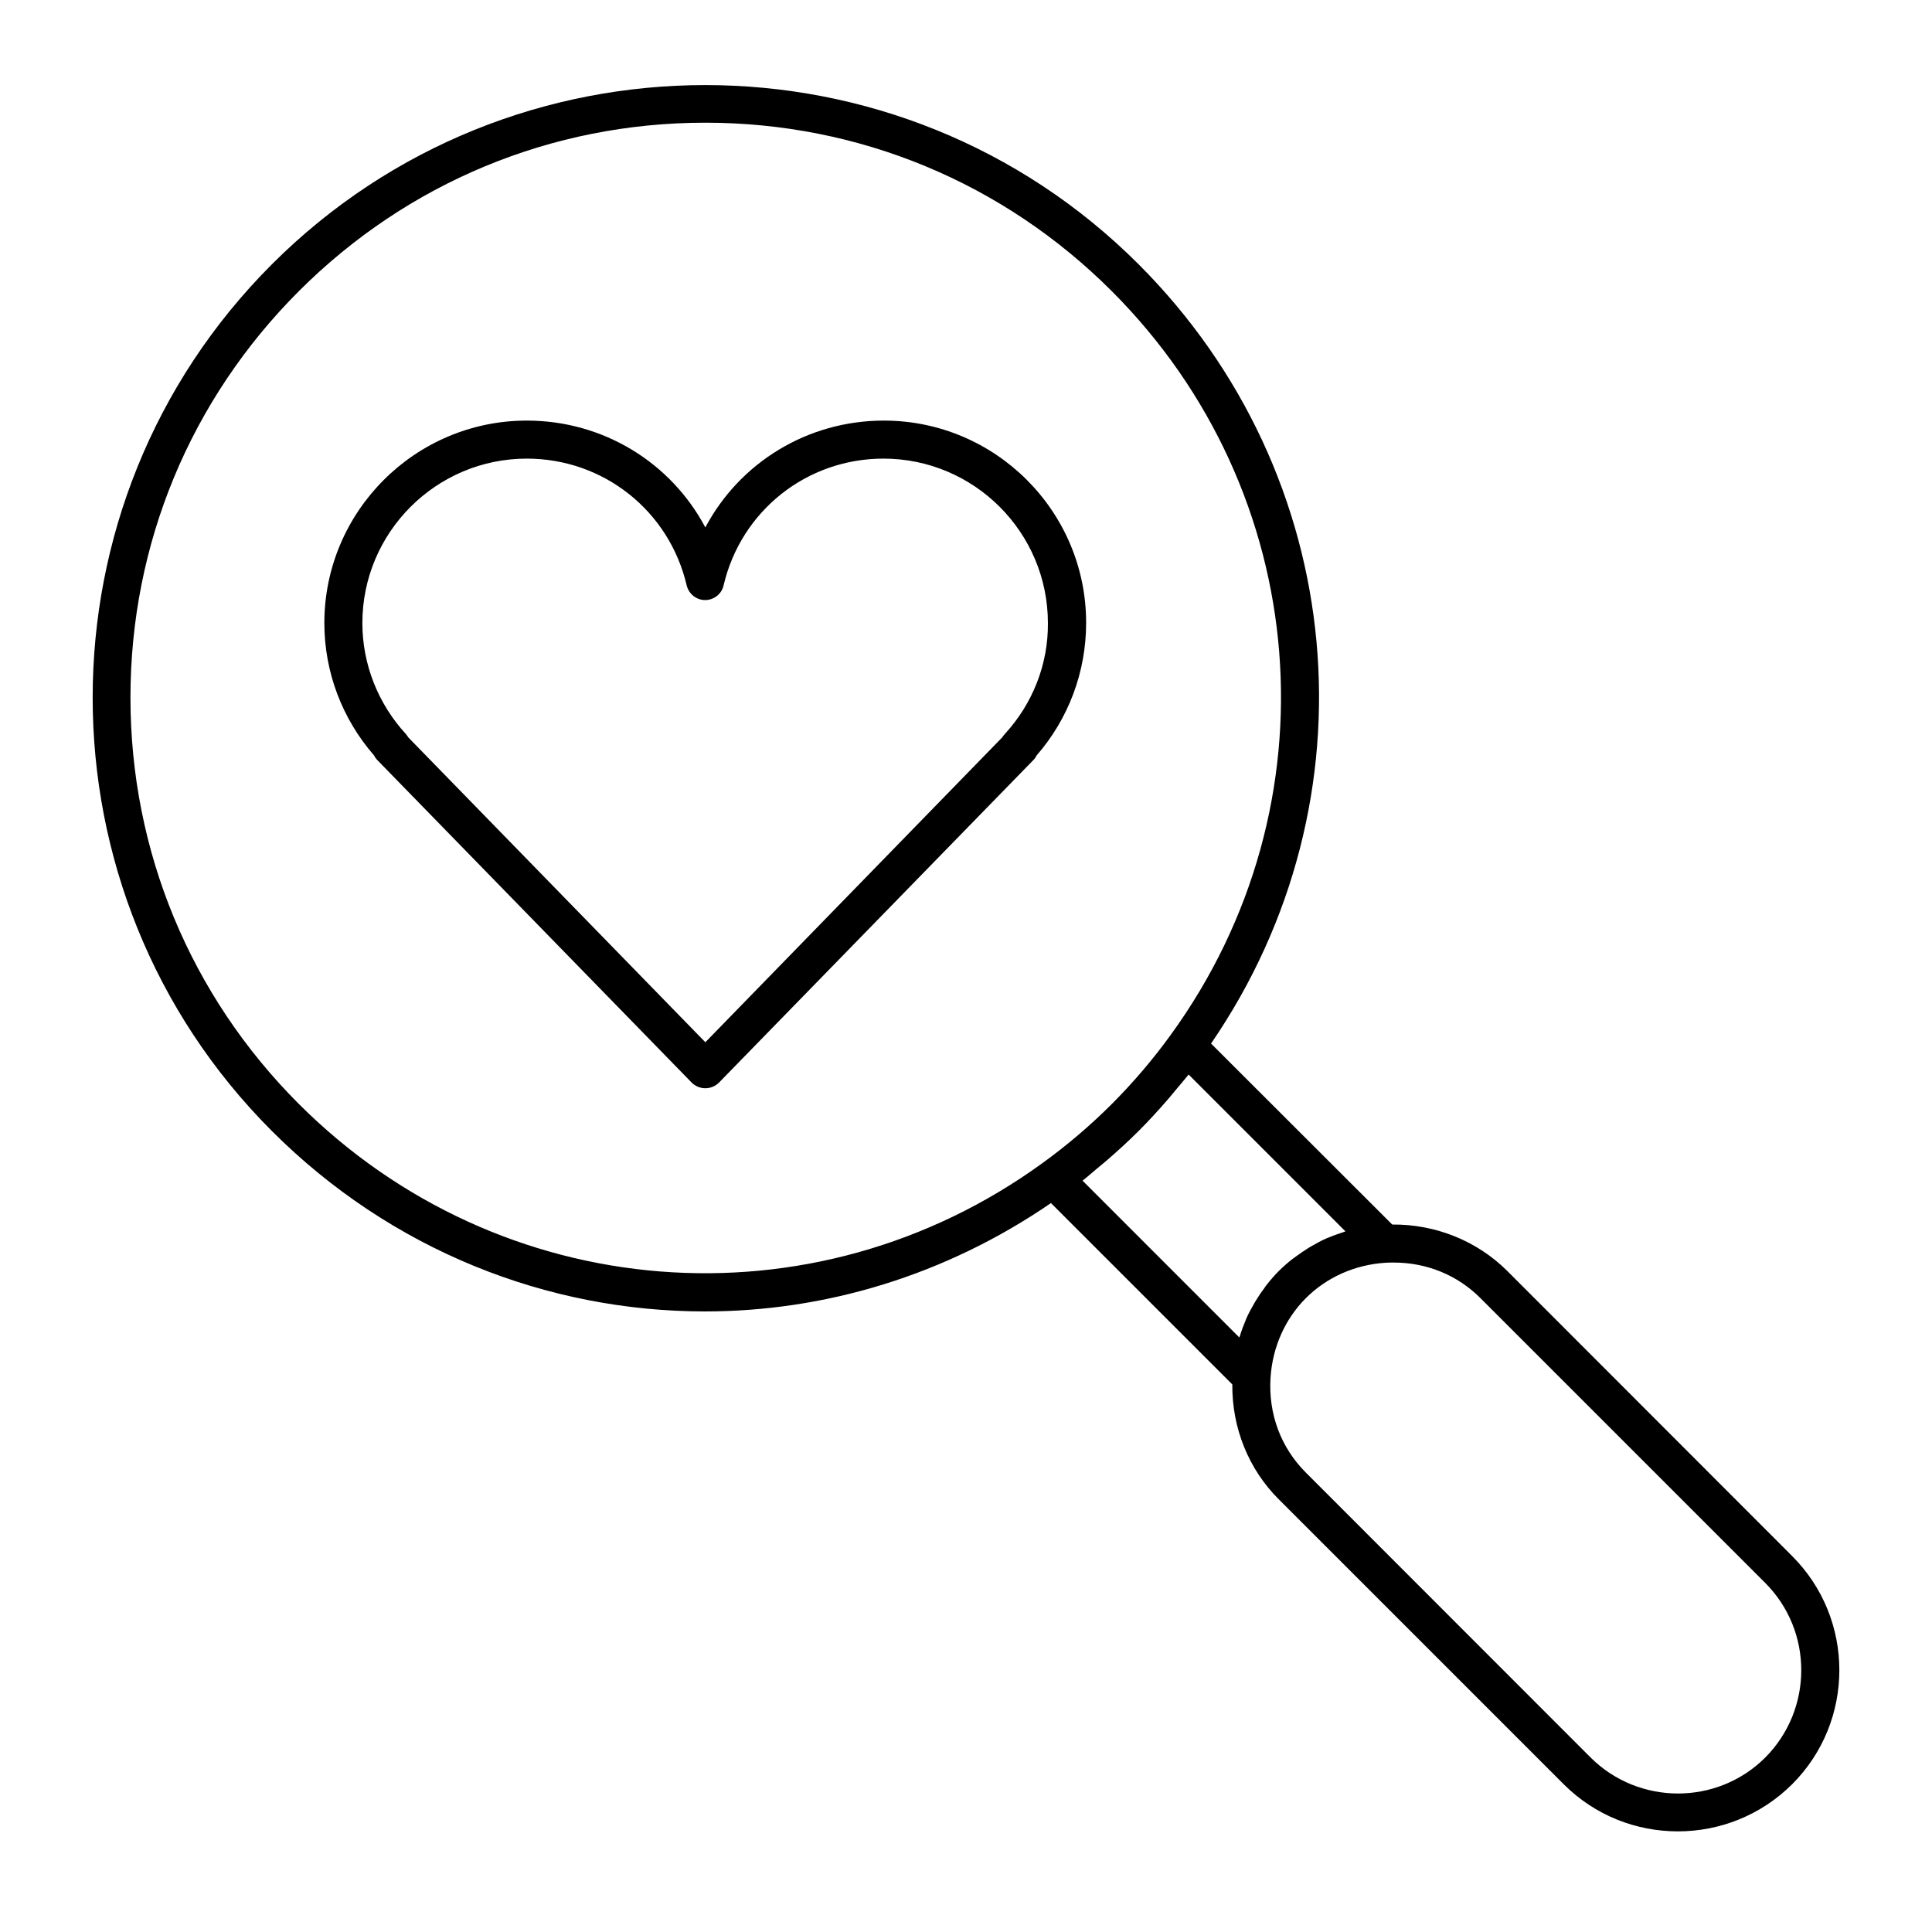
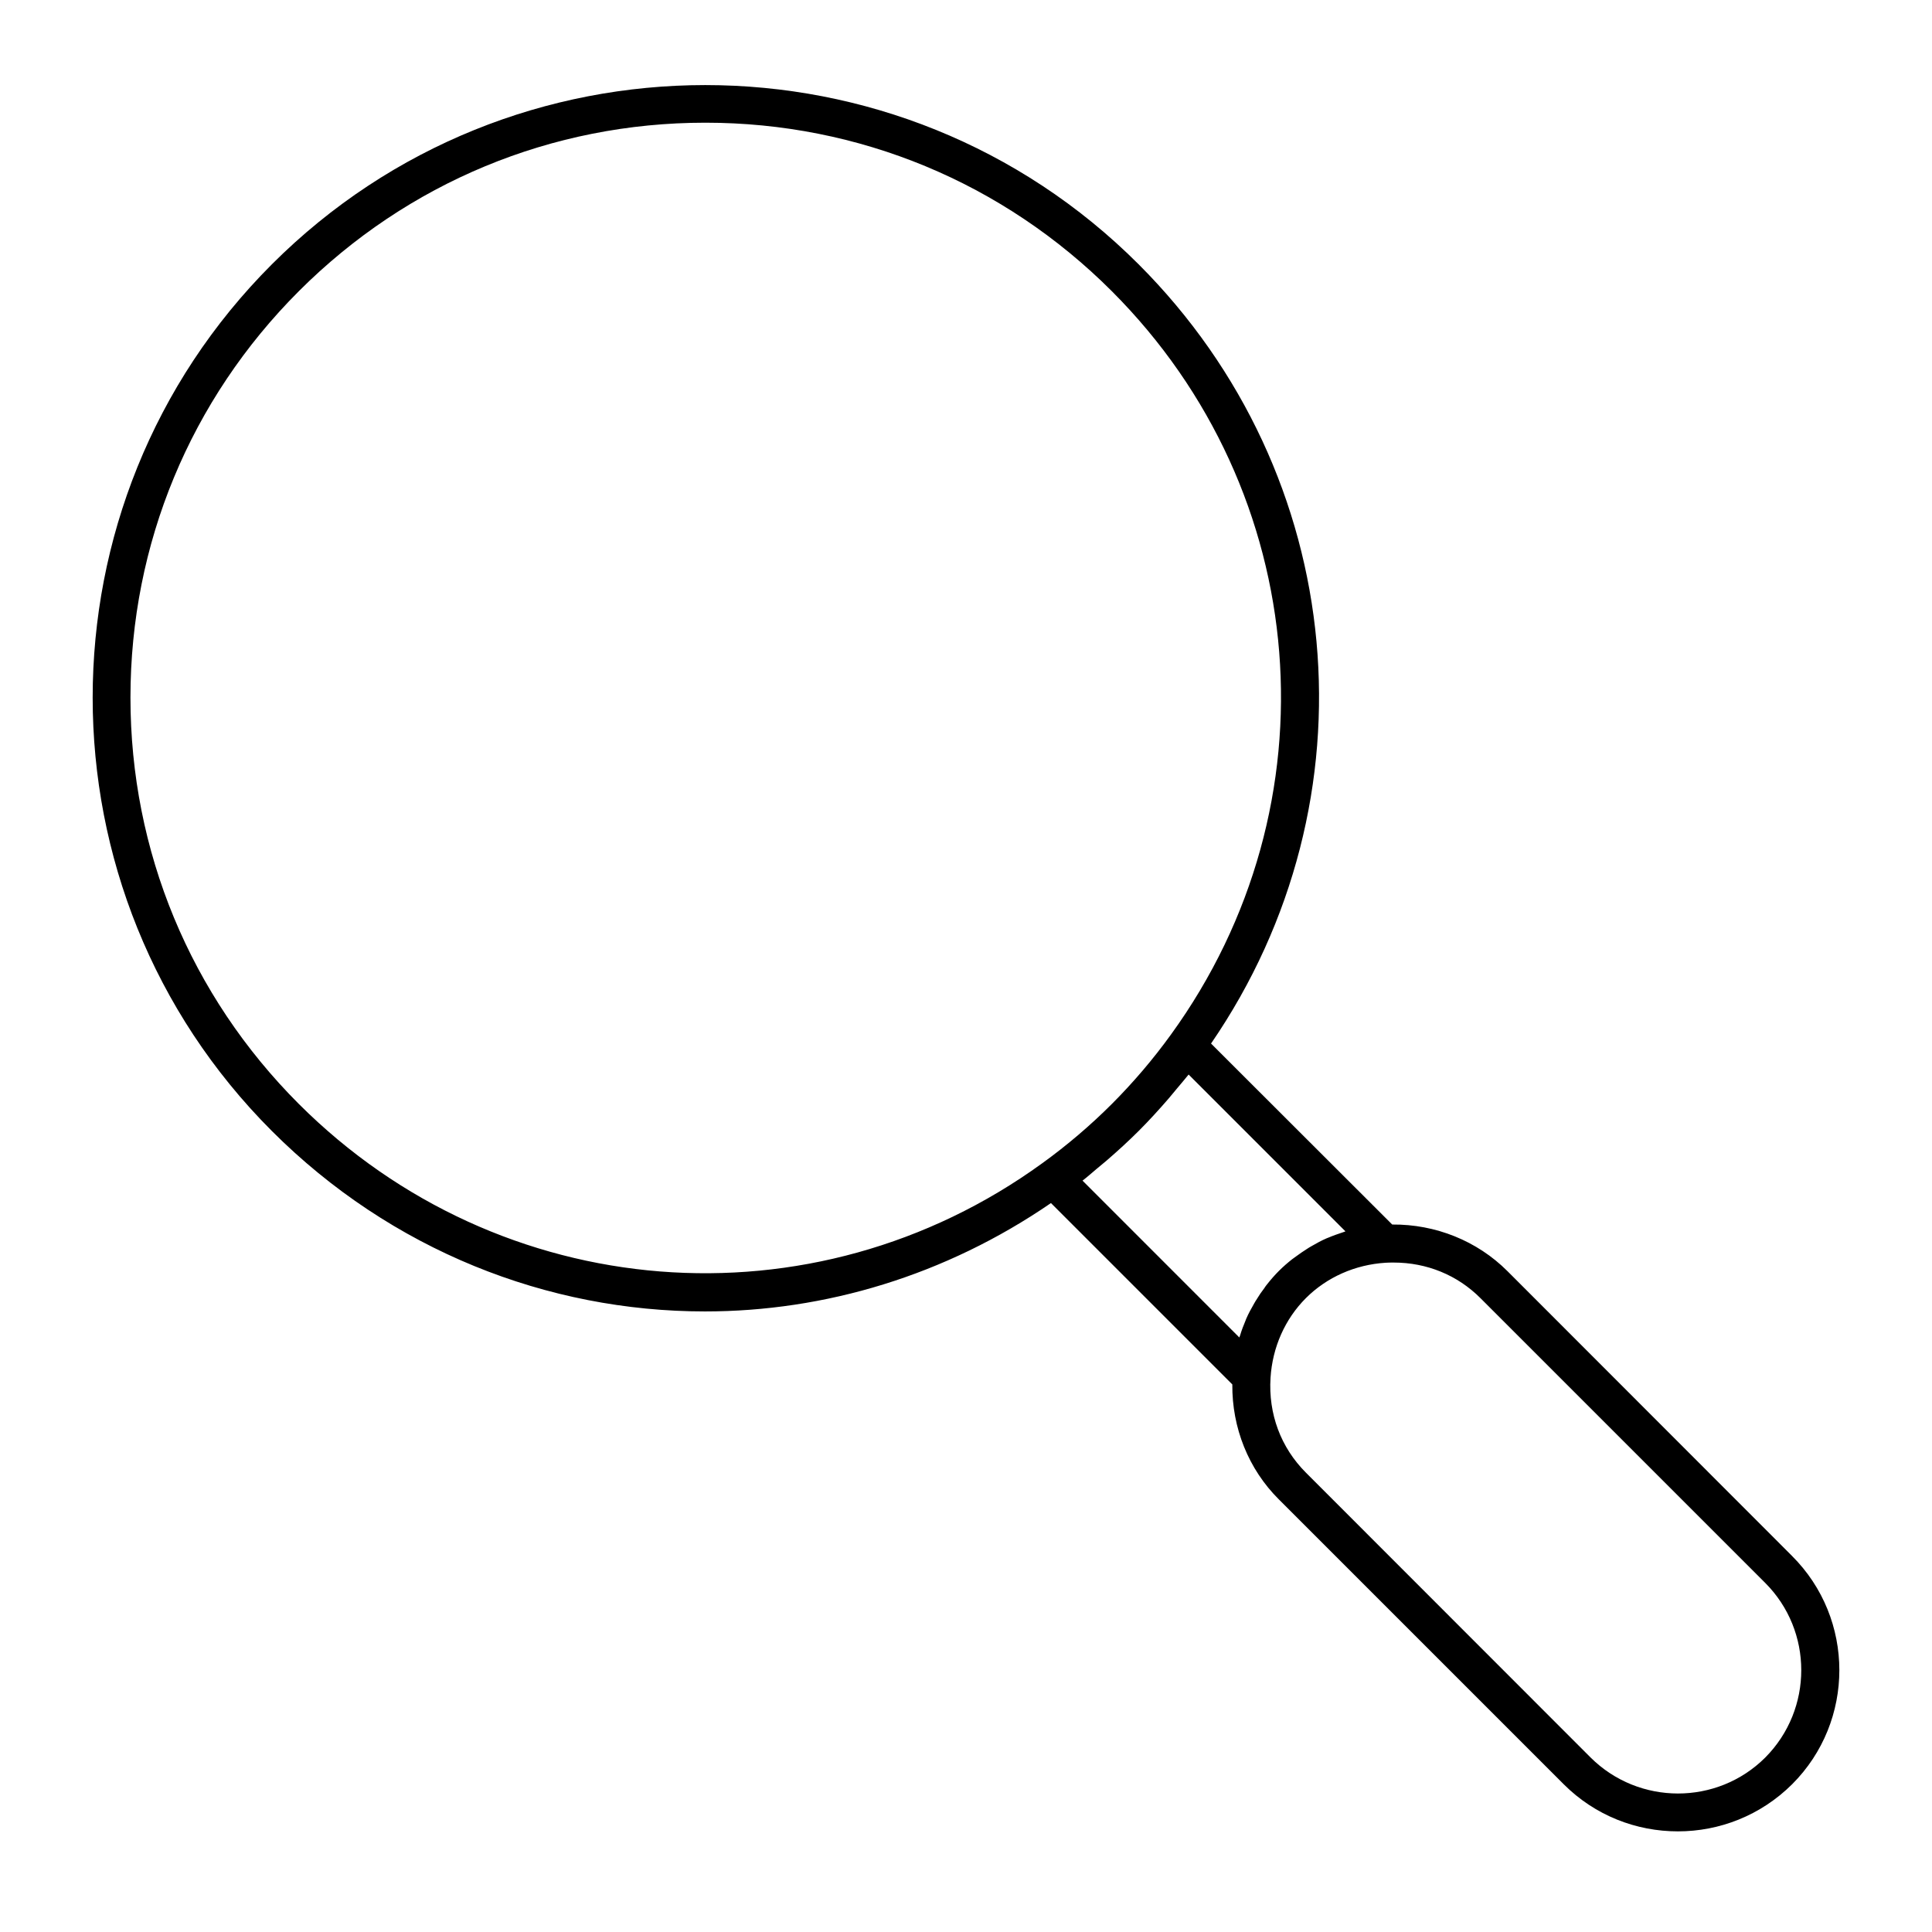
<svg xmlns="http://www.w3.org/2000/svg" fill="#000000" width="800px" height="800px" version="1.1" viewBox="144 144 512 512">
  <g>
-     <path d="m378.23 255.46c-20.254 0-38.188 11.133-47.309 28.312-9.117-17.18-27.055-28.312-47.309-28.312-29.574 0-53.656 24.082-53.656 53.656 0 12.949 4.684 25.34 13.199 35.117 0.203 0.453 0.504 0.855 0.855 1.211l83.281 85.445c0.957 0.957 2.266 1.512 3.629 1.512 1.359 0 2.672-0.555 3.629-1.512l83.281-85.445c0.352-0.352 0.656-0.754 0.855-1.211 8.516-9.773 13.148-22.219 13.148-35.117 0.051-29.574-24.031-53.656-53.605-53.656zm32.043 83.078c-0.25 0.25-0.453 0.555-0.656 0.855l-78.695 80.812-78.695-80.762c-0.203-0.301-0.402-0.605-0.656-0.906-7.406-8.062-11.539-18.539-11.539-29.422 0-24.031 19.547-43.578 43.578-43.578 20.305 0 37.734 13.805 42.371 33.605 0.555 2.266 2.57 3.879 4.887 3.879s4.383-1.613 4.887-3.879c4.637-19.801 22.066-33.605 42.371-33.605 24.031 0 43.578 19.547 43.578 43.578 0.105 10.879-4.023 21.359-11.43 29.422z" />
    <path d="m618.9 556.33-75.418-75.473c-8.012-8.012-19.043-12.445-30.531-12.344l-48.012-47.961c44.336-64.59 36.578-150.74-19.195-206.51-63.328-63.328-166.36-63.328-229.69 0s-63.328 166.36 0 229.69c31.641 31.641 73.051 47.812 114.77 47.812 31.789 0 63.73-9.523 91.691-28.719l48.062 48.062c-0.102 11.488 4.281 22.469 12.344 30.48l75.469 75.469c8.363 8.363 19.297 12.496 30.277 12.496 10.984 0 21.914-4.18 30.277-12.496 16.68-16.676 16.68-43.828-0.047-60.504zm-53.402 53.402-75.422-75.469c-6.648-6.648-9.977-15.566-9.371-25.141 0.504-8.062 3.828-15.566 9.371-21.109s13.047-8.867 21.109-9.371c0.707-0.051 1.461-0.051 2.168-0.051 8.766 0 16.879 3.324 22.973 9.422l75.469 75.469c12.746 12.746 12.746 33.504 0 46.301-12.742 12.695-33.5 12.695-46.297-0.051zm-145.25-157.49c-60.859 44.184-143.74 37.586-197.04-15.668-28.766-28.766-44.637-67.008-44.637-107.71s15.871-78.945 44.637-107.71c28.766-28.766 67.008-44.637 107.71-44.637s78.945 15.871 107.71 44.637c53.254 53.254 59.852 136.13 15.668 197.04-4.734 6.551-10.027 12.746-15.668 18.391-5.644 5.644-11.84 10.934-18.391 15.668zm10.633 4.637c1.258-0.957 2.418-2.016 3.629-3.023 0.906-0.754 1.812-1.512 2.719-2.266 2.973-2.57 5.844-5.188 8.566-7.91 2.719-2.719 5.34-5.594 7.91-8.566 0.754-0.906 1.512-1.812 2.266-2.719 1.008-1.211 2.016-2.367 3.023-3.629l41.562 41.562c-0.203 0.051-0.352 0.152-0.555 0.203-1.359 0.453-2.672 0.906-3.981 1.461-0.152 0.051-0.25 0.102-0.402 0.152-1.41 0.605-2.769 1.359-4.082 2.117-0.402 0.203-0.754 0.453-1.16 0.707-0.957 0.605-1.914 1.258-2.871 1.965-0.352 0.25-0.754 0.555-1.109 0.805-1.211 0.957-2.367 1.965-3.477 3.074s-2.117 2.266-3.074 3.477c-0.301 0.352-0.555 0.707-0.805 1.109-0.707 0.906-1.359 1.863-1.965 2.871-0.25 0.402-0.504 0.754-0.707 1.16-0.754 1.309-1.512 2.672-2.117 4.082-0.051 0.152-0.102 0.25-0.152 0.402-0.555 1.309-1.059 2.621-1.461 3.981-0.051 0.203-0.152 0.352-0.203 0.555z" />
  </g>
</svg>